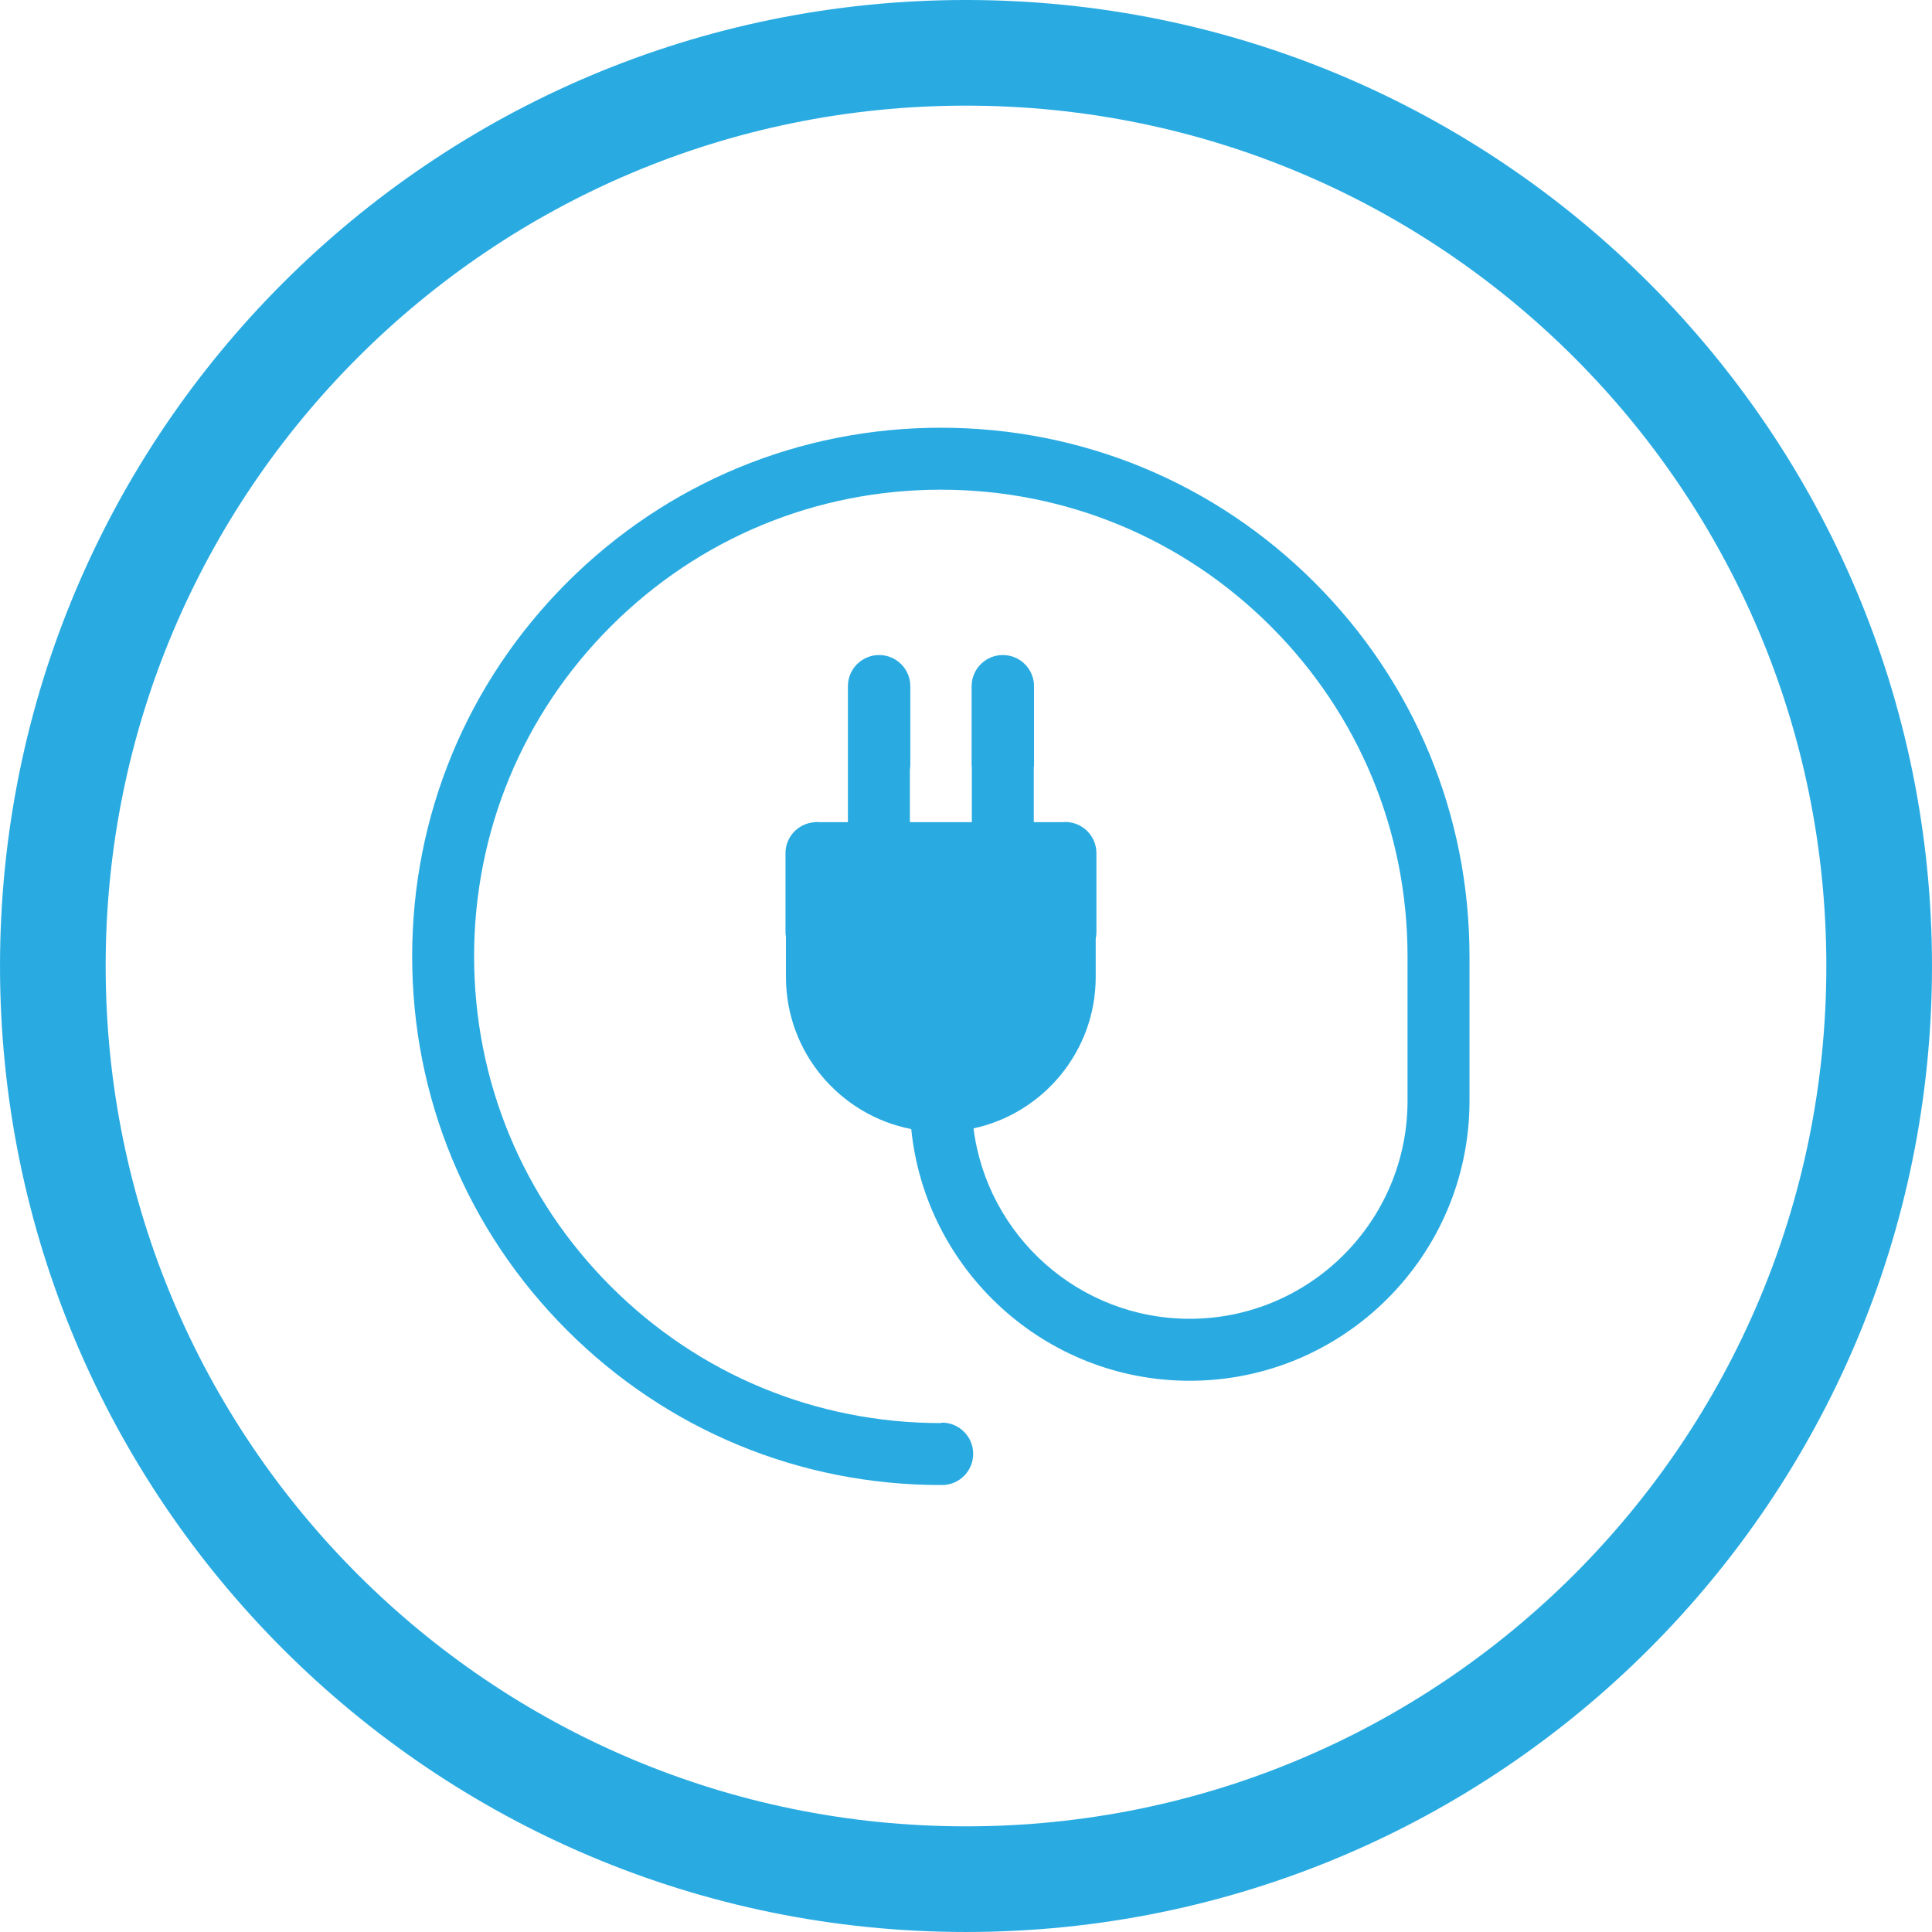
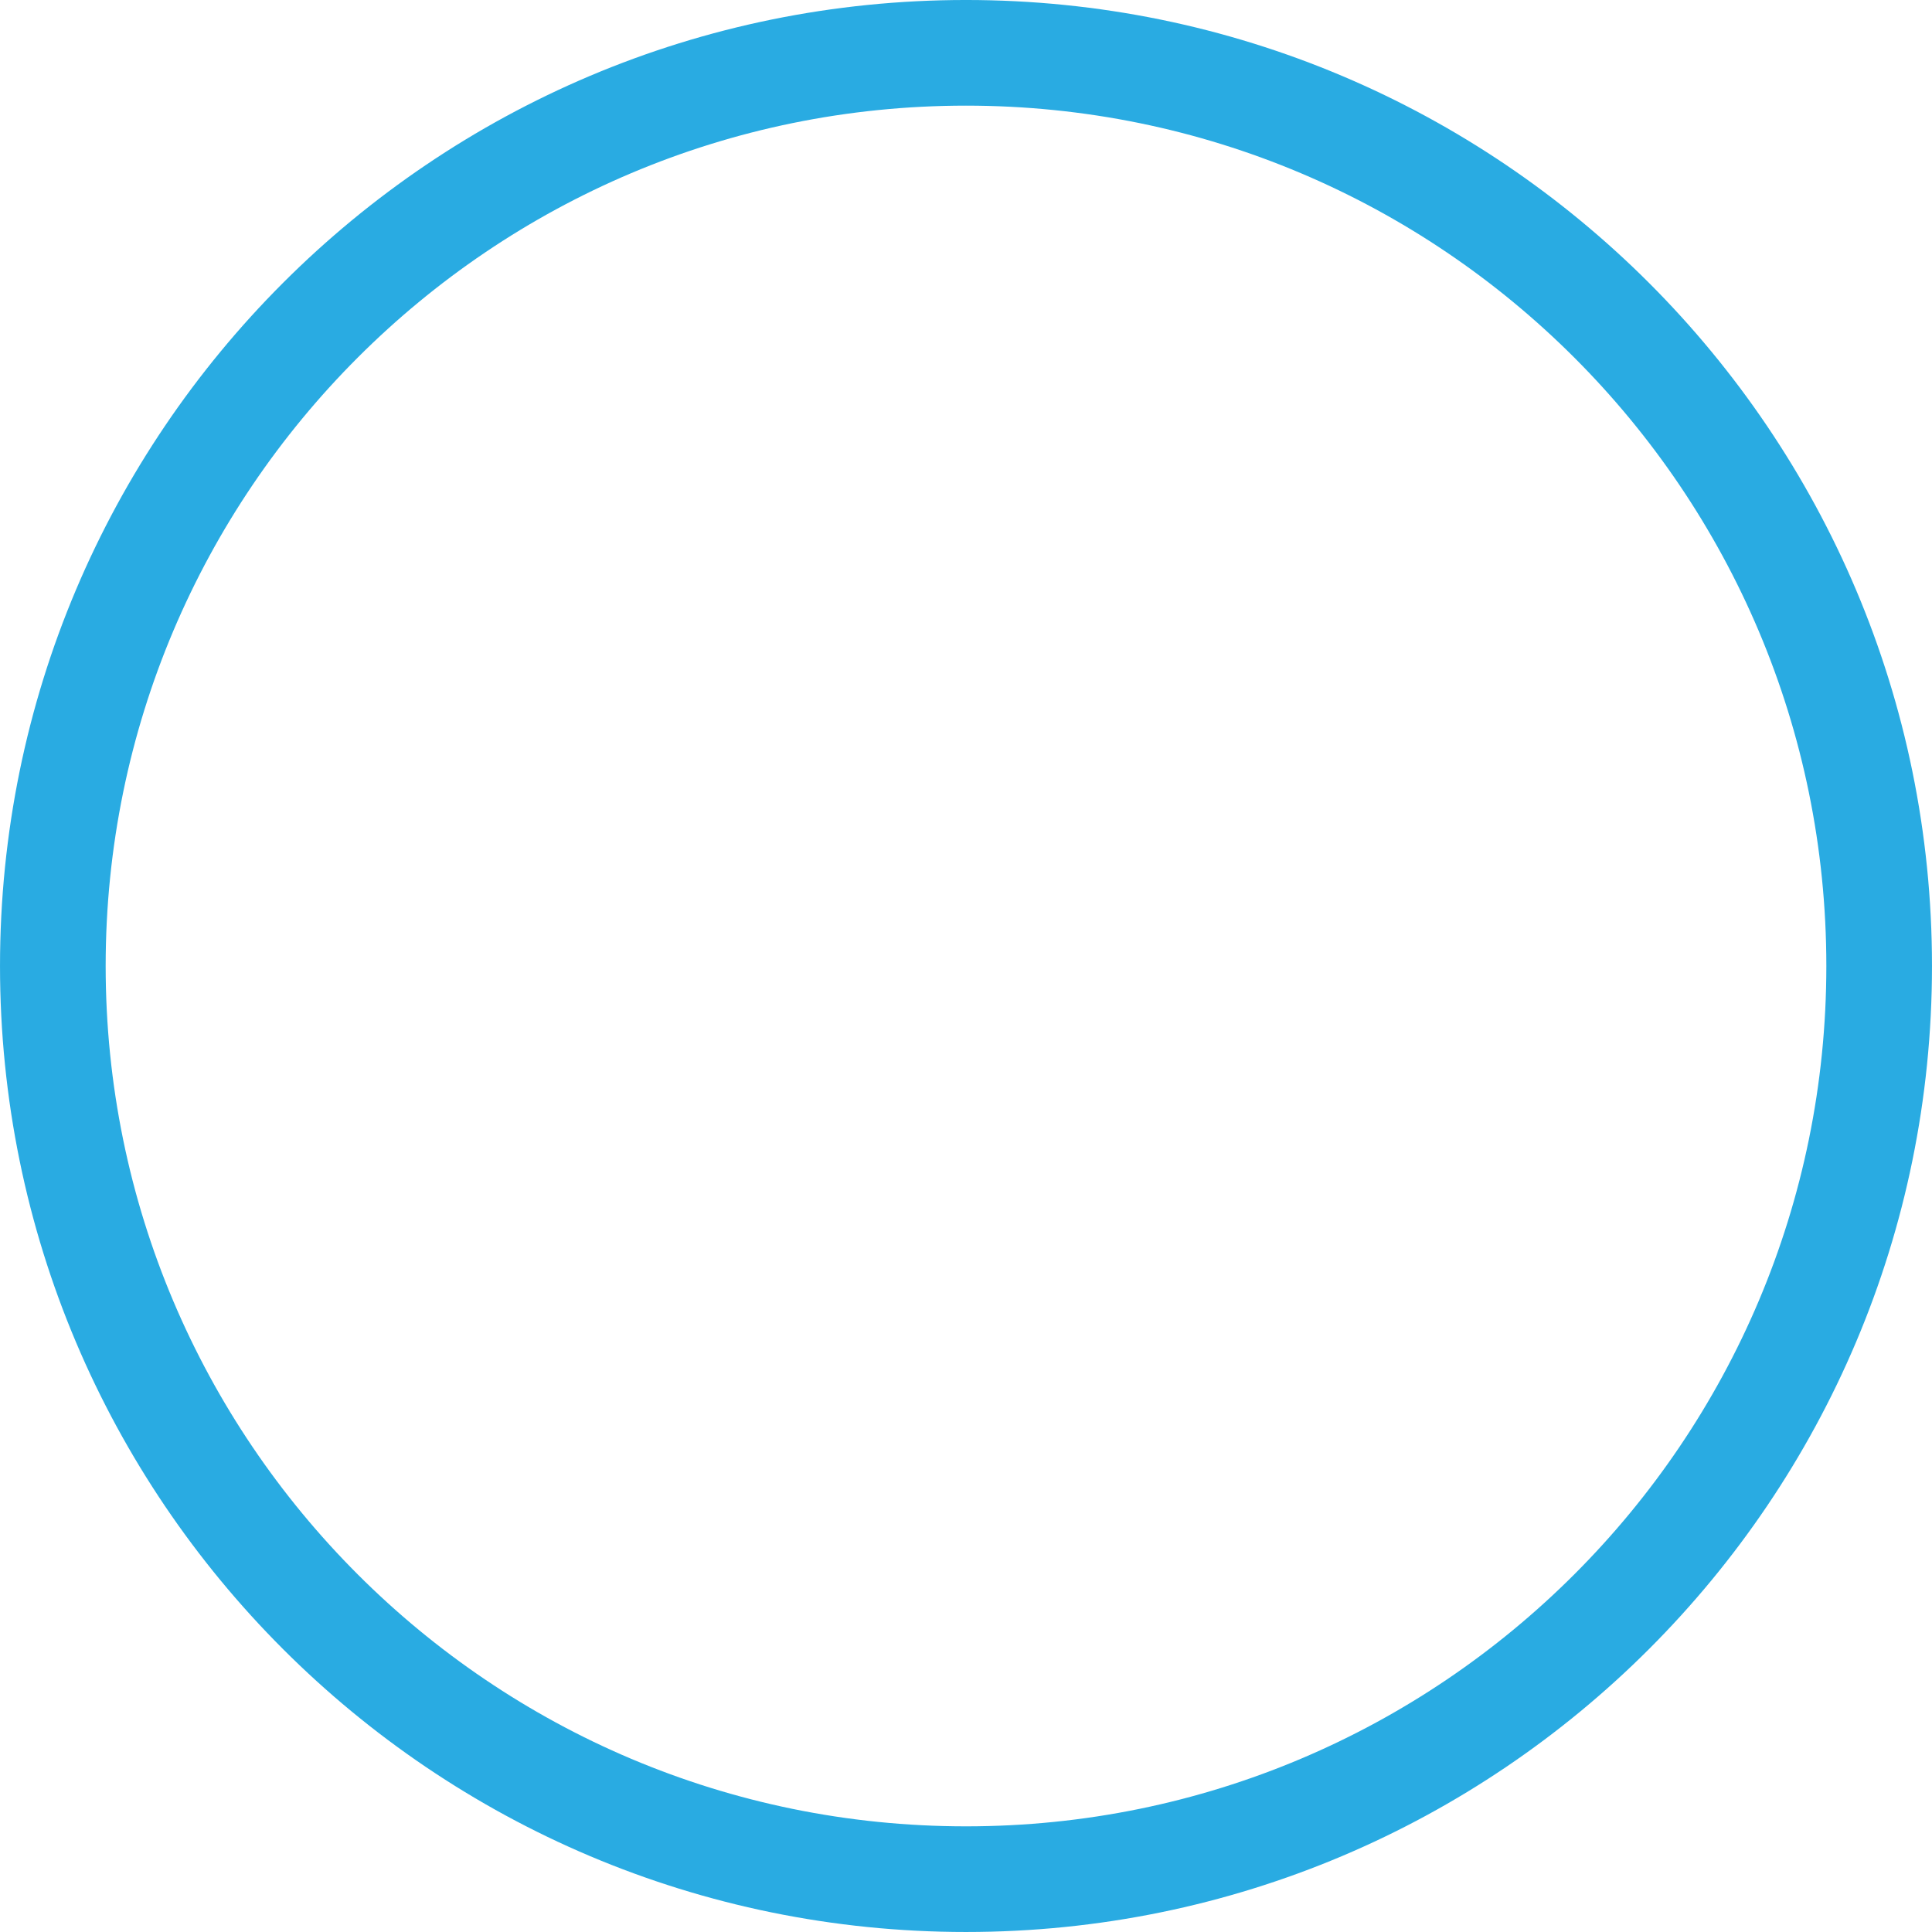
<svg xmlns="http://www.w3.org/2000/svg" version="1.1" id="Warstwa_1" x="0px" y="0px" width="103.668px" height="103.668px" viewBox="0 0 103.668 103.668" enable-background="new 0 0 103.668 103.668" xml:space="preserve">
  <path fill="none" stroke="#29ABE2" stroke-width="5.669" stroke-miterlimit="10" d="M51.833,2.834  c13.54,0,25.775,5.479,34.648,14.352c8.871,8.873,14.352,21.109,14.352,34.648c0,13.538-5.481,25.774-14.352,34.646  c-8.873,8.872-21.108,14.353-34.648,14.353c-13.538,0-25.775-5.481-34.646-14.353C8.315,77.608,2.835,65.373,2.835,51.834  c0-13.539,5.48-25.775,14.353-34.648C26.059,8.314,38.295,2.834,51.833,2.834L51.833,2.834z" />
-   <path fill="#29ABE2" d="M70.541,31.259c-5.357-5.357-12.481-8.308-20.058-8.308c-7.578,0-14.701,2.951-20.059,8.308  c-5.357,5.358-8.308,12.481-8.308,20.059c0,7.577,2.951,14.701,8.308,20.059c5.358,5.357,12.481,8.308,20.059,8.308v-0.022  l0.062,0.022c0.925,0,1.674-0.75,1.674-1.674c0-0.925-0.749-1.674-1.674-1.674L50.47,76.36c-6.685-0.003-12.969-2.607-17.695-7.334  c-4.73-4.73-7.335-11.019-7.335-17.708c0-6.689,2.605-12.978,7.335-17.708c4.73-4.729,11.018-7.334,17.708-7.334  c6.688,0,12.977,2.605,17.708,7.334c4.73,4.731,7.335,11.019,7.335,17.708v7.756c0,6.447-5.244,11.69-11.69,11.69  c-5.947,0-10.871-4.463-11.598-10.216c3.743-0.808,6.556-4.142,6.556-8.123v-2.055c0.024-0.112,0.038-0.228,0.038-0.348V45.78  c0-0.925-0.75-1.674-1.674-1.674c-0.032,0-0.063,0.008-0.095,0.01h-1.592v-2.918c0.003-0.044,0.013-0.087,0.013-0.132v-4.244  c0-0.925-0.75-1.674-1.674-1.674c-0.925,0-1.674,0.75-1.674,1.674v4.244c0,0.035,0.008,0.068,0.011,0.103v2.947h-3.324v-2.819  c0.01-0.076,0.023-0.152,0.023-0.231v-4.244c0-0.925-0.75-1.674-1.674-1.674c-0.924,0-1.674,0.75-1.674,1.674v0.646v3.598v3.05  h-1.578c-0.032-0.002-0.063-0.01-0.096-0.01c-0.032,0-0.063,0.008-0.096,0.01h-0.05l-0.002,0.005  c-0.854,0.076-1.527,0.785-1.527,1.66v4.243c0,0.081,0.013,0.159,0.024,0.236v2.167c0,4.04,2.898,7.414,6.724,8.157  c0.76,7.573,7.17,13.506,14.939,13.506c8.28,0,15.015-6.735,15.015-15.015v-7.756C78.85,43.741,75.898,36.617,70.541,31.259z" />
</svg>